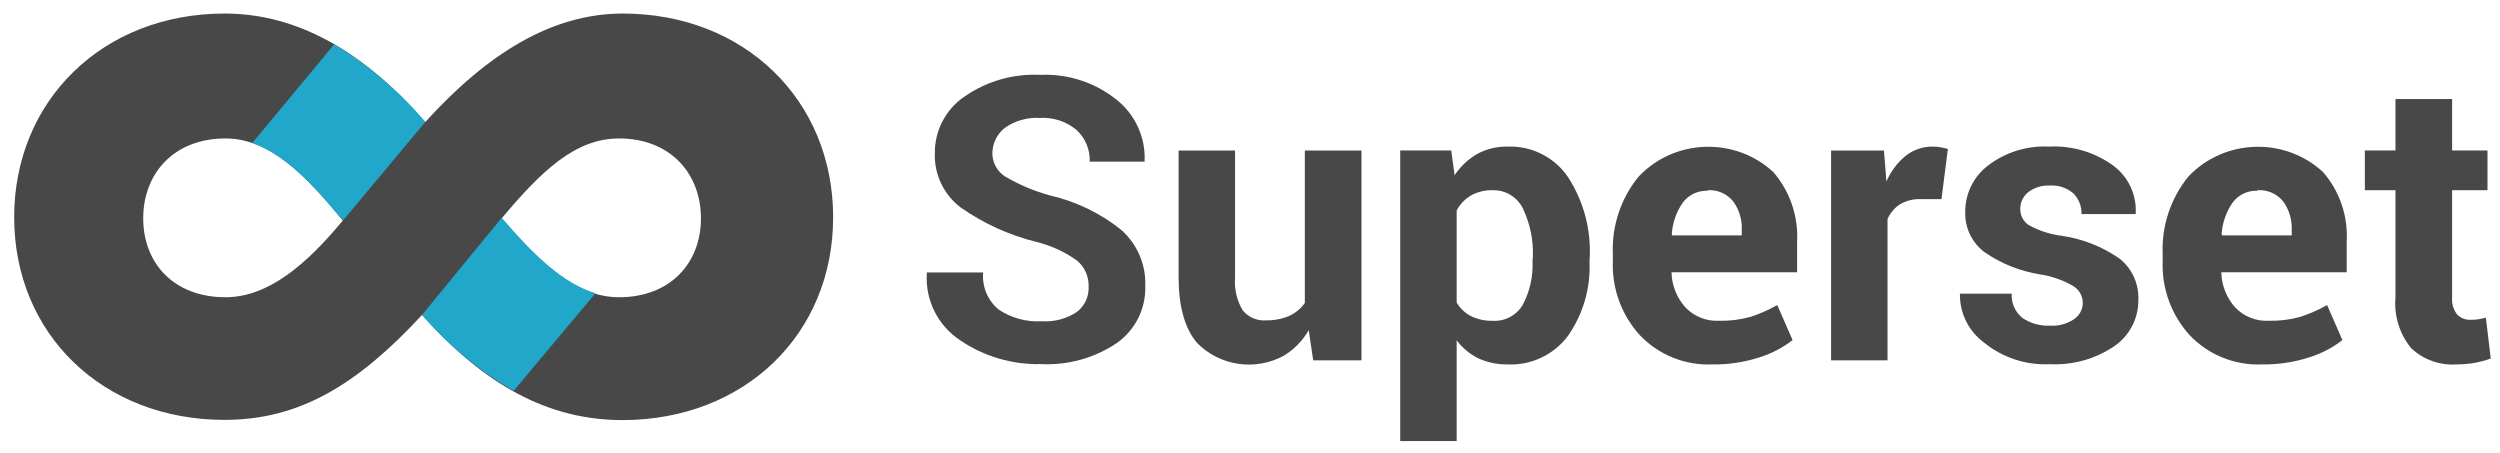
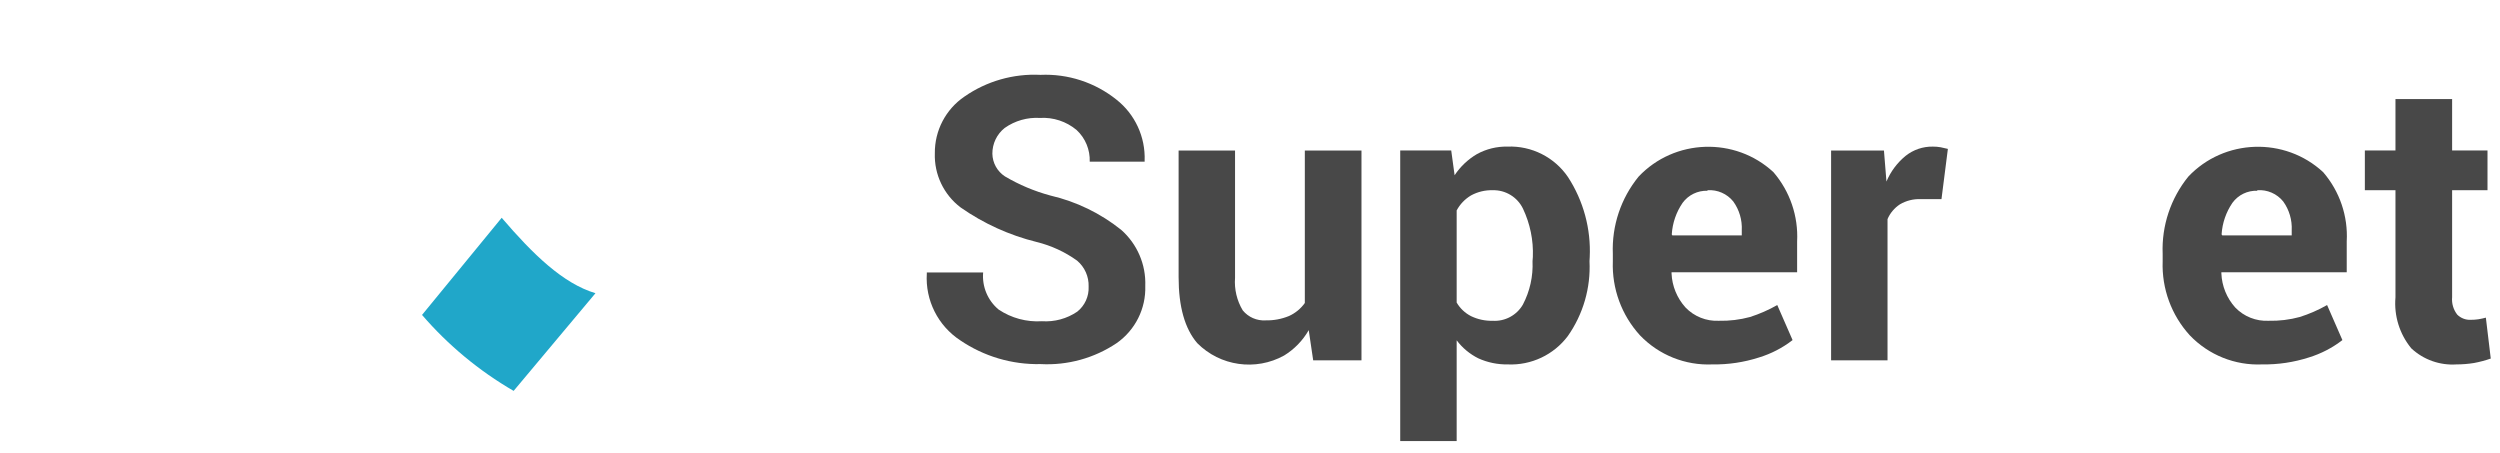
<svg xmlns="http://www.w3.org/2000/svg" width="171" height="31" viewBox="0 0 171 31" fill="none">
  <g clip-path="url(#clip0_81_821)">
-     <path d="M42.593 0.926C37.79 0.926 33.365 3.628 29.089 8.349C24.888 3.554 20.389 0.926 15.363 0.926C7.041 0.926 0.969 6.865 0.969 14.86C0.969 22.855 7.041 28.72 15.363 28.72C20.478 28.72 24.442 26.322 28.867 21.541C33.143 26.337 37.493 28.735 42.593 28.735C50.915 28.72 56.987 22.877 56.987 14.86C56.987 6.842 50.915 0.926 42.593 0.926ZM15.423 20.331C11.896 20.331 9.796 18.007 9.796 14.934C9.796 11.861 11.896 9.47 15.423 9.47C18.392 9.47 20.82 11.861 23.448 15.083C20.968 18.082 18.348 20.331 15.423 20.331ZM42.34 20.331C39.416 20.331 36.944 18.007 34.316 14.934C37.018 11.712 39.341 9.47 42.34 9.47C45.867 9.47 47.945 11.89 47.945 14.934C47.945 17.978 45.867 20.331 42.34 20.331Z" fill="#484848" />
    <path d="M35.132 26.737L40.73 20.056C38.502 19.388 36.446 17.383 34.316 14.896L28.867 21.541C30.651 23.61 32.769 25.367 35.132 26.737Z" fill="#20A7C9" />
    <path d="M74.462 19.604C74.485 18.924 74.195 18.269 73.675 17.829C72.843 17.23 71.903 16.797 70.906 16.552C69.044 16.092 67.282 15.292 65.71 14.192C64.552 13.317 63.892 11.93 63.943 10.48C63.927 8.932 64.689 7.475 65.97 6.605C67.489 5.549 69.318 5.027 71.166 5.12C73.046 5.036 74.894 5.637 76.363 6.813C77.635 7.814 78.353 9.367 78.293 10.985V11.059H74.537C74.567 10.241 74.239 9.448 73.638 8.891C72.938 8.306 72.04 8.01 71.129 8.067C70.273 8.015 69.425 8.256 68.724 8.75C68.184 9.176 67.872 9.83 67.878 10.517C67.89 11.141 68.21 11.719 68.731 12.061C69.706 12.639 70.755 13.08 71.849 13.375C73.618 13.786 75.272 14.587 76.689 15.721C77.786 16.688 78.392 18.098 78.337 19.559C78.388 21.109 77.649 22.583 76.378 23.471C74.847 24.499 73.022 25.002 71.181 24.904C69.224 24.948 67.3 24.379 65.68 23.278C64.157 22.28 63.282 20.537 63.394 18.72V18.638H67.247C67.164 19.603 67.558 20.549 68.301 21.17C69.174 21.757 70.219 22.039 71.27 21.972C72.125 22.029 72.975 21.799 73.683 21.318C74.203 20.906 74.493 20.266 74.462 19.604Z" fill="#484848" />
    <path d="M89.517 22.581C89.111 23.293 88.531 23.89 87.832 24.318C85.892 25.393 83.456 25.046 81.893 23.472C81.042 22.482 80.617 20.977 80.617 18.958V10.295H84.477V19.003C84.418 19.782 84.602 20.56 85.004 21.23C85.385 21.696 85.969 21.951 86.57 21.913C87.117 21.925 87.66 21.824 88.166 21.616C88.6 21.42 88.974 21.113 89.25 20.725V10.295H93.125V24.645H89.822L89.517 22.581Z" fill="#484848" />
    <path d="M108.722 17.866C108.811 19.691 108.289 21.494 107.237 22.989C106.272 24.273 104.73 24.999 103.125 24.926C102.434 24.937 101.75 24.796 101.12 24.511C100.536 24.221 100.028 23.799 99.636 23.278V30.167H95.775V10.294H99.264L99.495 11.987C99.887 11.394 100.41 10.899 101.024 10.539C101.665 10.188 102.387 10.011 103.117 10.027C104.762 9.963 106.327 10.752 107.252 12.113C108.309 13.739 108.828 15.656 108.737 17.592L108.722 17.866ZM104.847 17.57C104.892 16.432 104.659 15.302 104.172 14.273C103.791 13.482 102.978 12.986 102.1 13.011C101.583 12.996 101.07 13.12 100.616 13.368C100.202 13.614 99.864 13.968 99.636 14.392V20.695C99.867 21.091 100.207 21.413 100.616 21.623C101.078 21.846 101.587 21.955 102.1 21.942C102.941 21.994 103.742 21.565 104.164 20.836C104.644 19.922 104.872 18.898 104.825 17.866L104.847 17.57Z" fill="#484848" />
    <path d="M117.14 24.925C115.276 25.01 113.464 24.284 112.174 22.936C110.918 21.559 110.251 19.743 110.318 17.88V17.353C110.243 15.441 110.868 13.566 112.078 12.083C114.532 9.482 118.685 9.345 121.305 11.778C122.432 13.09 123.012 14.787 122.923 16.515V18.623H114.334V18.704C114.371 19.566 114.708 20.387 115.285 21.028C115.878 21.649 116.713 21.982 117.571 21.941C118.293 21.957 119.013 21.87 119.709 21.681C120.354 21.473 120.976 21.2 121.565 20.865L122.612 23.262C121.926 23.795 121.148 24.197 120.318 24.45C119.292 24.781 118.218 24.942 117.14 24.925ZM116.792 13.048C116.124 13.025 115.487 13.334 115.092 13.872C114.653 14.511 114.396 15.258 114.349 16.032L114.386 16.099H119.137V15.757C119.174 15.053 118.97 14.356 118.558 13.783C118.132 13.252 117.471 12.963 116.792 13.011V13.048Z" fill="#484848" />
    <path d="M132.797 13.621H131.371C130.875 13.601 130.382 13.725 129.954 13.977C129.578 14.223 129.283 14.574 129.107 14.987V24.645H125.247V10.295H128.862L129.033 12.418C129.32 11.733 129.771 11.128 130.347 10.659C130.874 10.24 131.53 10.017 132.203 10.028C132.382 10.026 132.561 10.041 132.737 10.072L133.235 10.184L132.797 13.621Z" fill="#484848" />
-     <path d="M142.462 20.695C142.453 20.247 142.222 19.832 141.846 19.588C141.144 19.172 140.367 18.894 139.56 18.772C138.181 18.556 136.869 18.03 135.722 17.235C134.866 16.582 134.38 15.55 134.423 14.474C134.42 13.237 134.998 12.068 135.982 11.319C137.175 10.408 138.654 9.95 140.154 10.027C141.714 9.945 143.257 10.399 144.526 11.311C145.557 12.064 146.144 13.287 146.085 14.563V14.644H142.373C142.393 14.119 142.194 13.608 141.824 13.234C141.378 12.846 140.795 12.65 140.206 12.692C139.672 12.662 139.144 12.826 138.721 13.152C138.376 13.431 138.179 13.853 138.186 14.296C138.18 14.73 138.392 15.141 138.751 15.387C139.457 15.783 140.234 16.034 141.037 16.129C142.453 16.338 143.803 16.872 144.979 17.688C145.834 18.37 146.312 19.424 146.263 20.517C146.277 21.782 145.654 22.974 144.608 23.686C143.318 24.556 141.782 24.986 140.228 24.911C138.587 24.994 136.973 24.465 135.699 23.427C134.665 22.66 134.056 21.447 134.059 20.16V20.086H137.6C137.563 20.73 137.84 21.352 138.342 21.756C138.895 22.123 139.55 22.305 140.213 22.276C140.79 22.312 141.362 22.161 141.846 21.845C142.234 21.592 142.467 21.158 142.462 20.695Z" fill="#484848" />
    <path d="M154.741 24.925C152.879 25.01 151.069 24.284 149.782 22.936C148.526 21.559 147.859 19.743 147.926 17.88V17.353C147.851 15.443 148.475 13.568 149.678 12.083C152.132 9.482 156.285 9.345 158.906 11.778C160.035 13.088 160.613 14.787 160.516 16.515V18.623H151.942V18.704C151.977 19.565 152.311 20.387 152.885 21.028C153.48 21.651 154.319 21.984 155.179 21.941C155.898 21.957 156.615 21.87 157.309 21.681C157.958 21.475 158.582 21.202 159.173 20.865L160.22 23.262C159.533 23.793 158.756 24.196 157.926 24.45C156.897 24.781 155.821 24.942 154.741 24.925ZM154.399 13.048C153.731 13.022 153.094 13.332 152.699 13.872C152.261 14.512 152.005 15.258 151.957 16.032L152.002 16.099H156.753V15.757C156.789 15.053 156.585 14.356 156.174 13.783C155.746 13.25 155.081 12.96 154.399 13.011V13.048Z" fill="#484848" />
    <path d="M167.725 6.775V10.294H170.145V13.011H167.725V20.323C167.685 20.752 167.81 21.179 168.074 21.519C168.319 21.763 168.656 21.893 169.002 21.875C169.175 21.876 169.349 21.864 169.521 21.838C169.694 21.81 169.865 21.773 170.033 21.727L170.368 24.525C169.995 24.655 169.613 24.757 169.224 24.829C168.826 24.893 168.425 24.926 168.022 24.926C166.885 25.002 165.766 24.604 164.933 23.827C164.13 22.851 163.741 21.598 163.85 20.338V13.011H161.756V10.294H163.85V6.775H167.725Z" fill="#484848" />
-     <path d="M29.089 8.343C27.317 6.243 25.213 4.447 22.861 3.027L17.256 9.783C19.387 10.525 21.272 12.44 23.277 14.883L23.499 15.039L29.089 8.343Z" fill="#20A7C9" />
  </g>
  <defs>
    <clipPath id="clip0_81_821">
      <rect width="170" height="30.437" fill="white" transform="translate(0.794 0.387)" />
    </clipPath>
  </defs>
</svg>